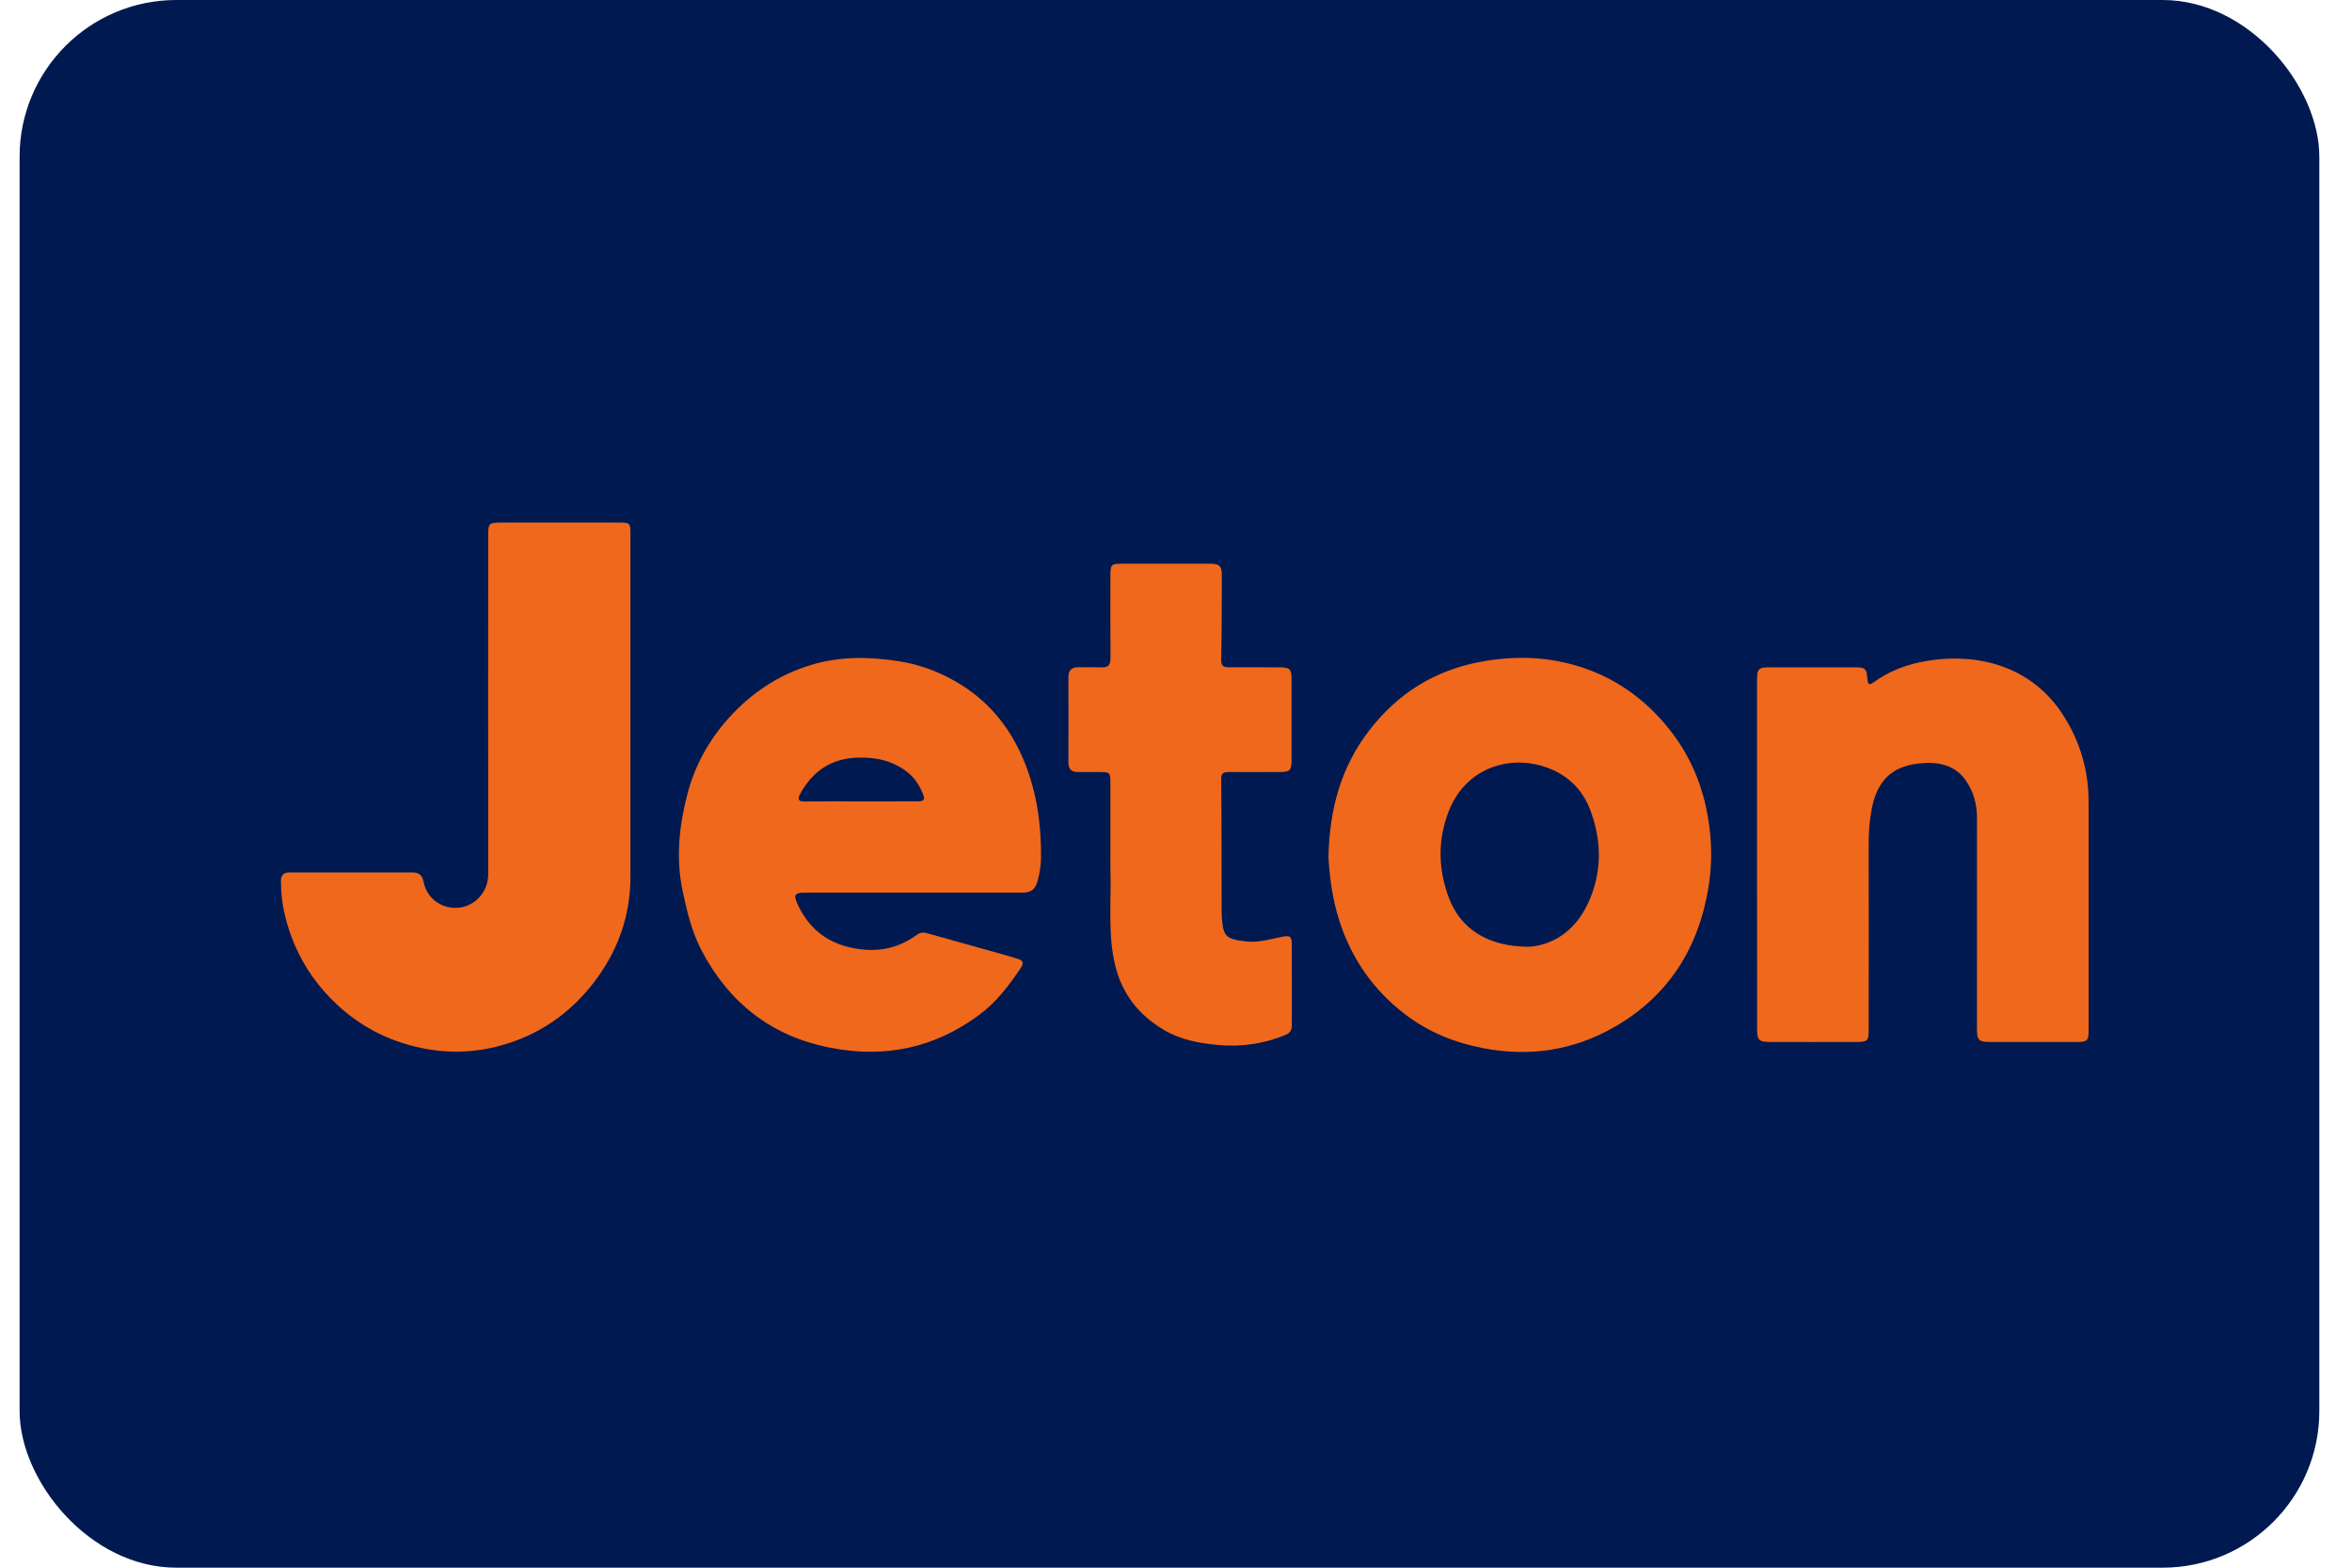
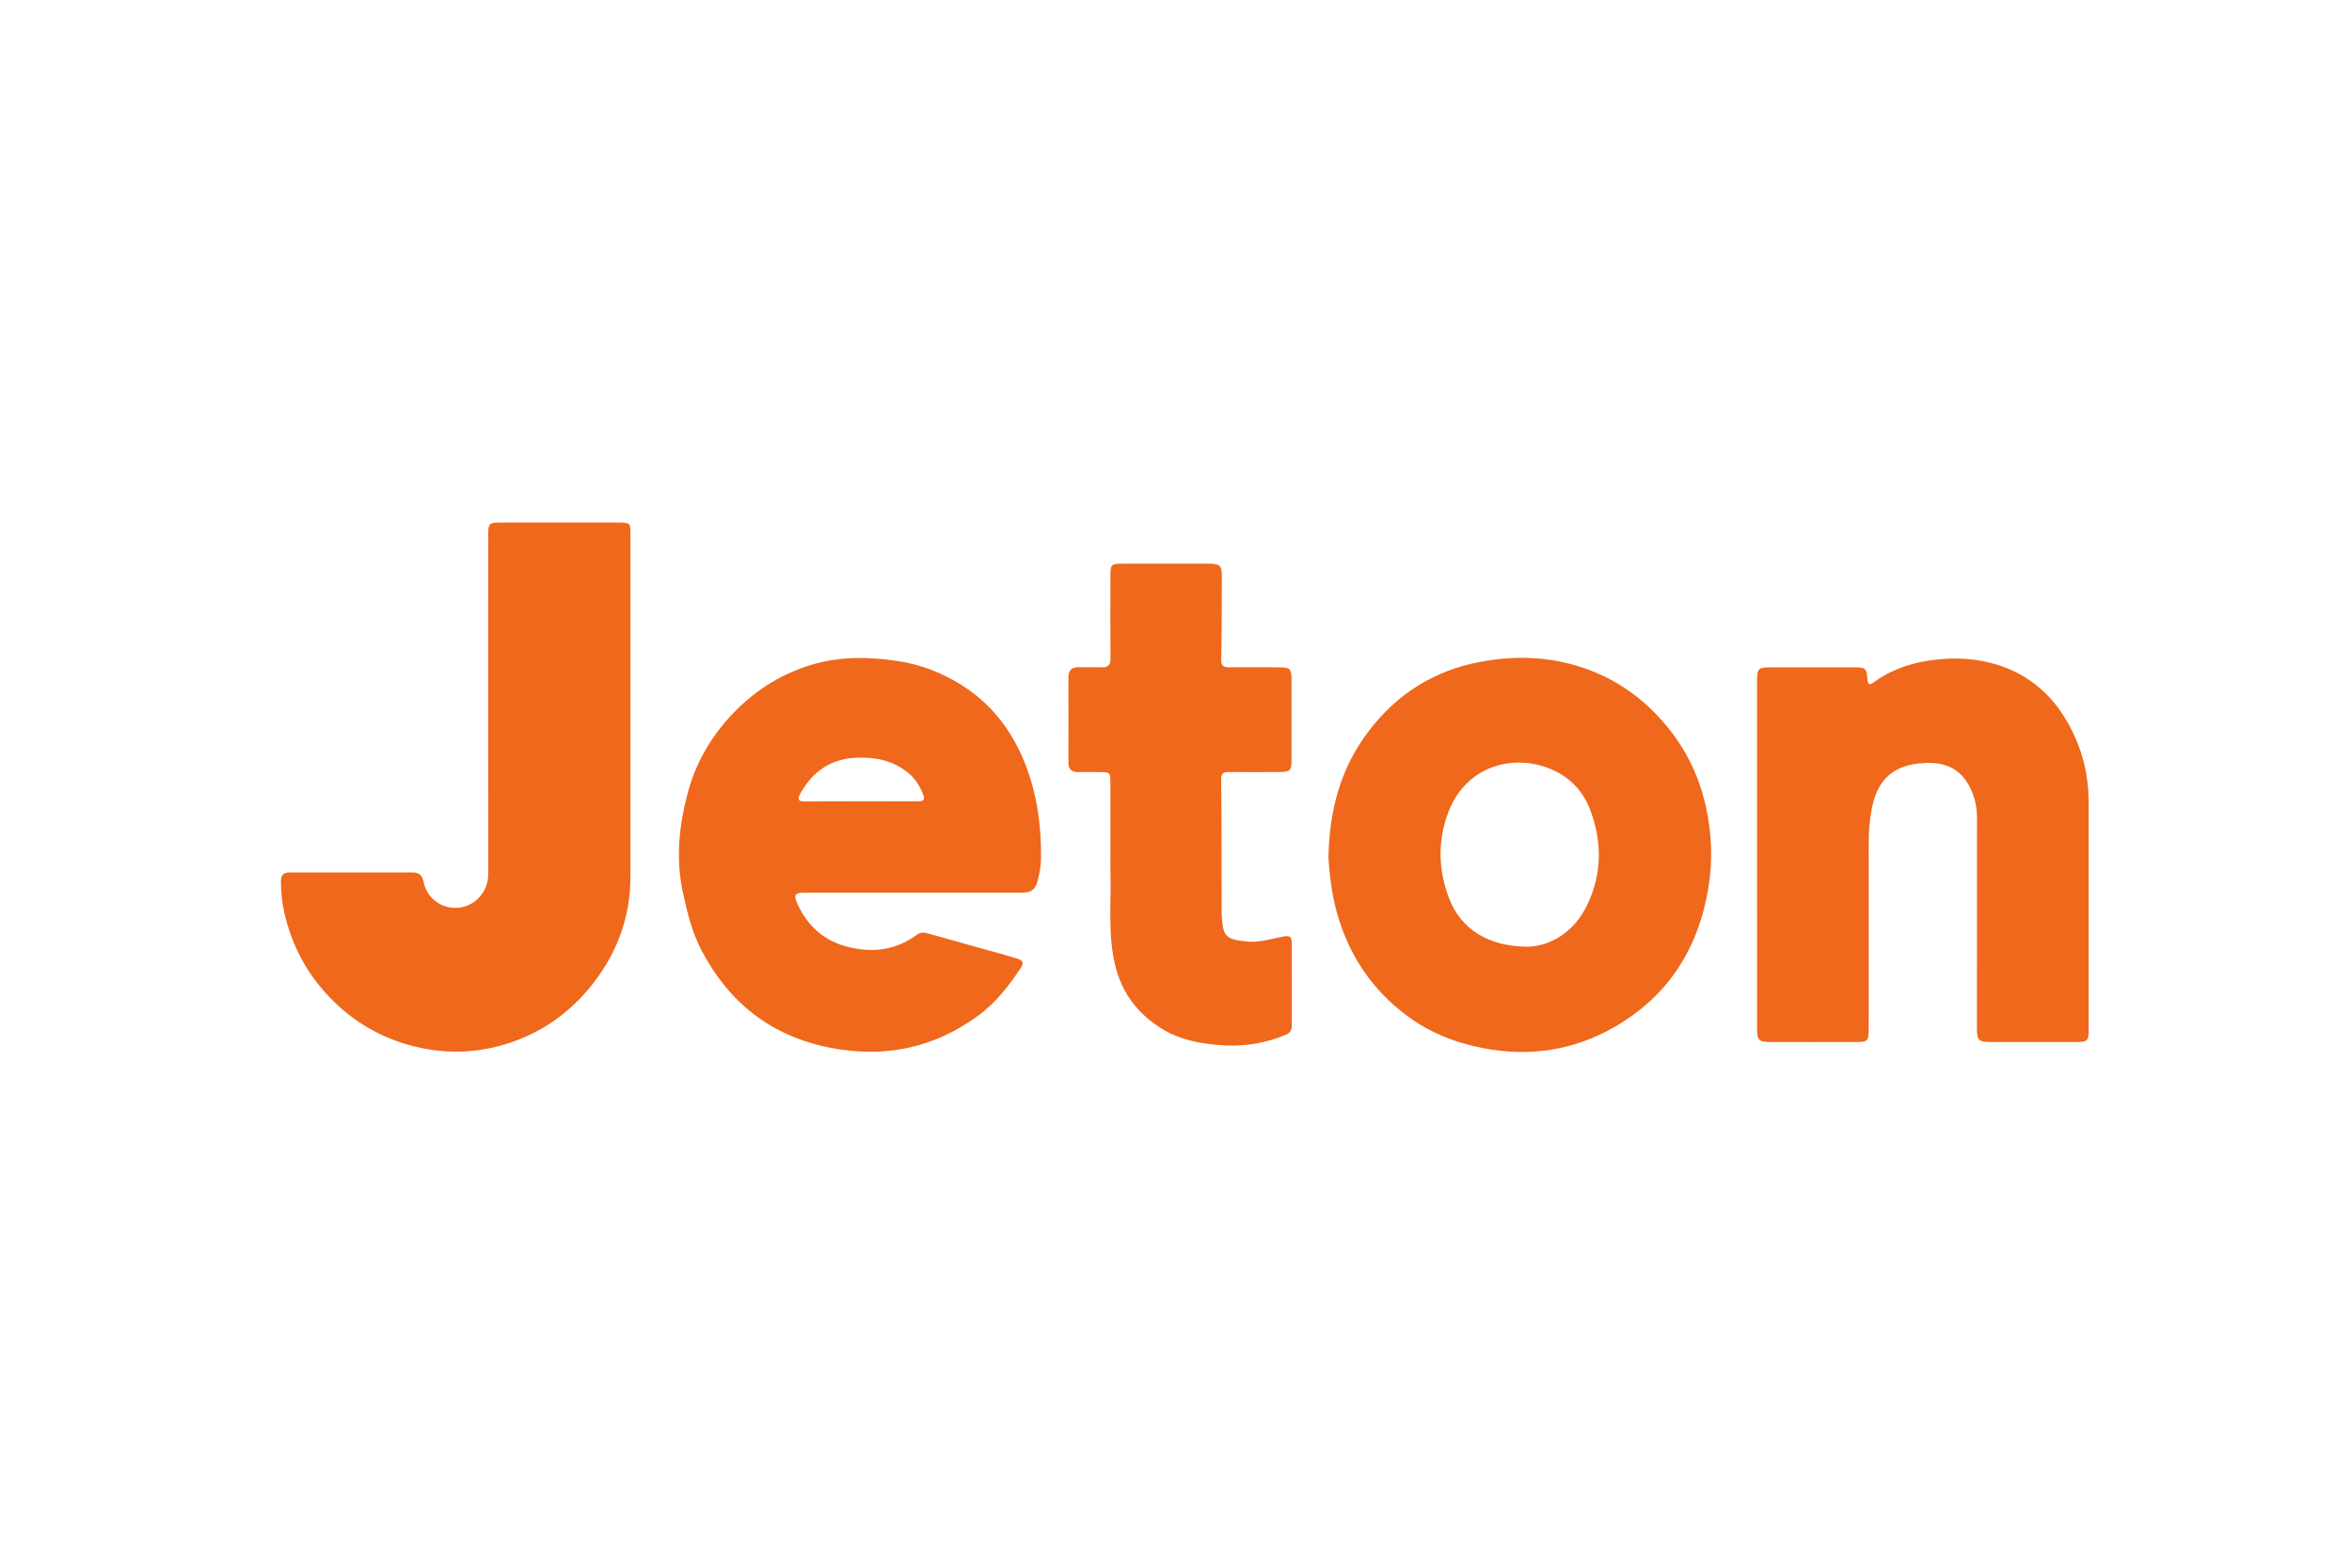
<svg xmlns="http://www.w3.org/2000/svg" width="45" height="30" viewBox="0 0 45 30" fill="none">
-   <rect x="0.375" width="44" height="30" rx="3" fill="#001950" />
  <path d="M17.487 17.082C16.792 17.082 16.096 17.081 15.4 17.082C15.212 17.082 15.179 17.12 15.252 17.285C15.448 17.725 15.773 18.014 16.25 18.127C16.717 18.237 17.148 18.178 17.54 17.89C17.598 17.847 17.659 17.836 17.729 17.856C18.199 17.988 18.669 18.118 19.139 18.25C19.253 18.281 19.366 18.317 19.479 18.351C19.571 18.379 19.59 18.432 19.536 18.514C19.31 18.854 19.065 19.177 18.733 19.423C17.877 20.057 16.926 20.254 15.884 20.05C14.761 19.831 13.952 19.194 13.425 18.193C13.238 17.838 13.145 17.449 13.061 17.053C12.928 16.422 12.993 15.812 13.149 15.206C13.29 14.66 13.555 14.174 13.933 13.751C14.369 13.264 14.892 12.914 15.519 12.724C16.073 12.556 16.635 12.566 17.2 12.654C17.628 12.72 18.023 12.876 18.39 13.105C18.969 13.467 19.363 13.982 19.613 14.613C19.841 15.192 19.923 15.794 19.918 16.412C19.916 16.563 19.892 16.71 19.853 16.855C19.805 17.03 19.726 17.083 19.543 17.082C18.858 17.081 18.173 17.082 17.487 17.082ZM16.457 15.336C16.818 15.336 17.178 15.337 17.539 15.335C17.618 15.335 17.715 15.338 17.666 15.213C17.602 15.049 17.514 14.9 17.372 14.786C17.087 14.556 16.761 14.487 16.403 14.499C15.901 14.516 15.55 14.757 15.312 15.187C15.25 15.3 15.275 15.34 15.406 15.338C15.756 15.333 16.106 15.336 16.457 15.336Z" fill="#EF681C" />
  <path d="M12.062 13.634C12.062 14.68 12.061 15.726 12.062 16.772C12.063 17.531 11.819 18.207 11.359 18.804C10.898 19.402 10.302 19.812 9.573 20.01C9.077 20.145 8.573 20.162 8.062 20.055C7.417 19.921 6.863 19.628 6.395 19.174C5.903 18.695 5.583 18.118 5.435 17.444C5.392 17.25 5.377 17.059 5.375 16.863C5.374 16.744 5.427 16.695 5.543 16.695C6.326 16.696 7.109 16.696 7.893 16.695C8.015 16.695 8.078 16.747 8.103 16.871C8.176 17.233 8.497 17.403 8.782 17.37C9.091 17.334 9.342 17.071 9.341 16.721C9.337 14.572 9.34 12.424 9.34 10.275C9.34 10.005 9.344 10 9.617 10C10.359 10 11.101 10 11.842 10C12.053 10 12.062 10.009 12.062 10.217C12.062 11.356 12.062 12.495 12.062 13.634Z" fill="#EF681C" />
  <path d="M25.417 16.406C25.434 15.481 25.66 14.674 26.198 13.976C26.737 13.276 27.44 12.832 28.315 12.667C29.045 12.528 29.762 12.568 30.454 12.839C30.974 13.043 31.418 13.363 31.793 13.783C32.219 14.259 32.499 14.809 32.636 15.427C32.748 15.932 32.773 16.443 32.691 16.96C32.503 18.14 31.924 19.061 30.882 19.657C30.105 20.101 29.263 20.23 28.376 20.058C27.83 19.953 27.329 19.751 26.889 19.415C26.278 18.949 25.858 18.349 25.623 17.613C25.491 17.201 25.438 16.782 25.417 16.406ZM29.244 18.117C29.658 18.099 30.119 17.851 30.379 17.294C30.655 16.703 30.651 16.097 30.423 15.493C30.311 15.197 30.111 14.953 29.836 14.798C29.085 14.376 28.073 14.598 27.714 15.534C27.505 16.08 27.516 16.634 27.72 17.179C27.939 17.763 28.455 18.117 29.244 18.117Z" fill="#EF681C" />
  <path d="M33.617 16.348C33.617 15.25 33.617 14.152 33.617 13.054C33.617 12.786 33.634 12.77 33.894 12.77C34.42 12.77 34.945 12.77 35.471 12.77C35.694 12.77 35.714 12.786 35.73 13.011C35.737 13.097 35.77 13.114 35.836 13.065C36.141 12.841 36.488 12.71 36.856 12.649C37.872 12.479 38.898 12.764 39.492 13.713C39.807 14.217 39.961 14.76 39.961 15.35C39.961 16.804 39.961 18.257 39.961 19.711C39.961 19.916 39.939 19.94 39.728 19.94C39.177 19.941 38.625 19.941 38.074 19.94C37.857 19.939 37.825 19.904 37.824 19.686C37.824 18.34 37.823 16.995 37.825 15.65C37.825 15.388 37.757 15.146 37.611 14.935C37.389 14.615 37.038 14.572 36.697 14.612C36.171 14.674 35.907 14.967 35.809 15.492C35.769 15.706 35.752 15.919 35.753 16.136C35.755 17.317 35.754 18.497 35.753 19.678C35.753 19.927 35.74 19.94 35.492 19.94C34.951 19.941 34.409 19.942 33.868 19.94C33.65 19.939 33.618 19.905 33.618 19.688C33.617 18.574 33.617 17.461 33.617 16.348Z" fill="#EF681C" />
  <path d="M21.245 16.386C21.245 15.928 21.245 15.469 21.245 15.01C21.245 14.776 21.245 14.775 21.017 14.775C20.888 14.774 20.759 14.773 20.63 14.775C20.504 14.776 20.441 14.723 20.441 14.59C20.444 14.049 20.444 13.508 20.441 12.967C20.441 12.82 20.507 12.763 20.649 12.768C20.788 12.774 20.928 12.764 21.066 12.771C21.199 12.778 21.249 12.728 21.247 12.592C21.242 12.072 21.245 11.552 21.245 11.031C21.246 10.796 21.255 10.787 21.489 10.787C22.035 10.786 22.581 10.786 23.127 10.787C23.337 10.787 23.377 10.822 23.377 11.025C23.376 11.56 23.375 12.096 23.365 12.632C23.363 12.754 23.424 12.769 23.516 12.769C23.835 12.769 24.155 12.769 24.474 12.77C24.678 12.77 24.71 12.8 24.711 13C24.712 13.515 24.712 14.03 24.711 14.546C24.71 14.746 24.681 14.774 24.474 14.774C24.149 14.776 23.824 14.776 23.5 14.774C23.394 14.774 23.364 14.81 23.365 14.922C23.373 15.736 23.371 16.55 23.373 17.364C23.373 17.431 23.372 17.497 23.377 17.564C23.406 17.915 23.446 17.976 23.862 18.018C24.082 18.04 24.301 17.973 24.518 17.929C24.674 17.896 24.714 17.912 24.715 18.064C24.718 18.585 24.716 19.105 24.716 19.626C24.716 19.713 24.682 19.768 24.598 19.803C24.186 19.976 23.755 20.037 23.314 19.998C22.95 19.966 22.591 19.901 22.268 19.709C21.784 19.422 21.465 19.016 21.334 18.463C21.19 17.858 21.266 17.244 21.245 16.634C21.243 16.551 21.245 16.469 21.245 16.386Z" fill="#EF681C" />
</svg>